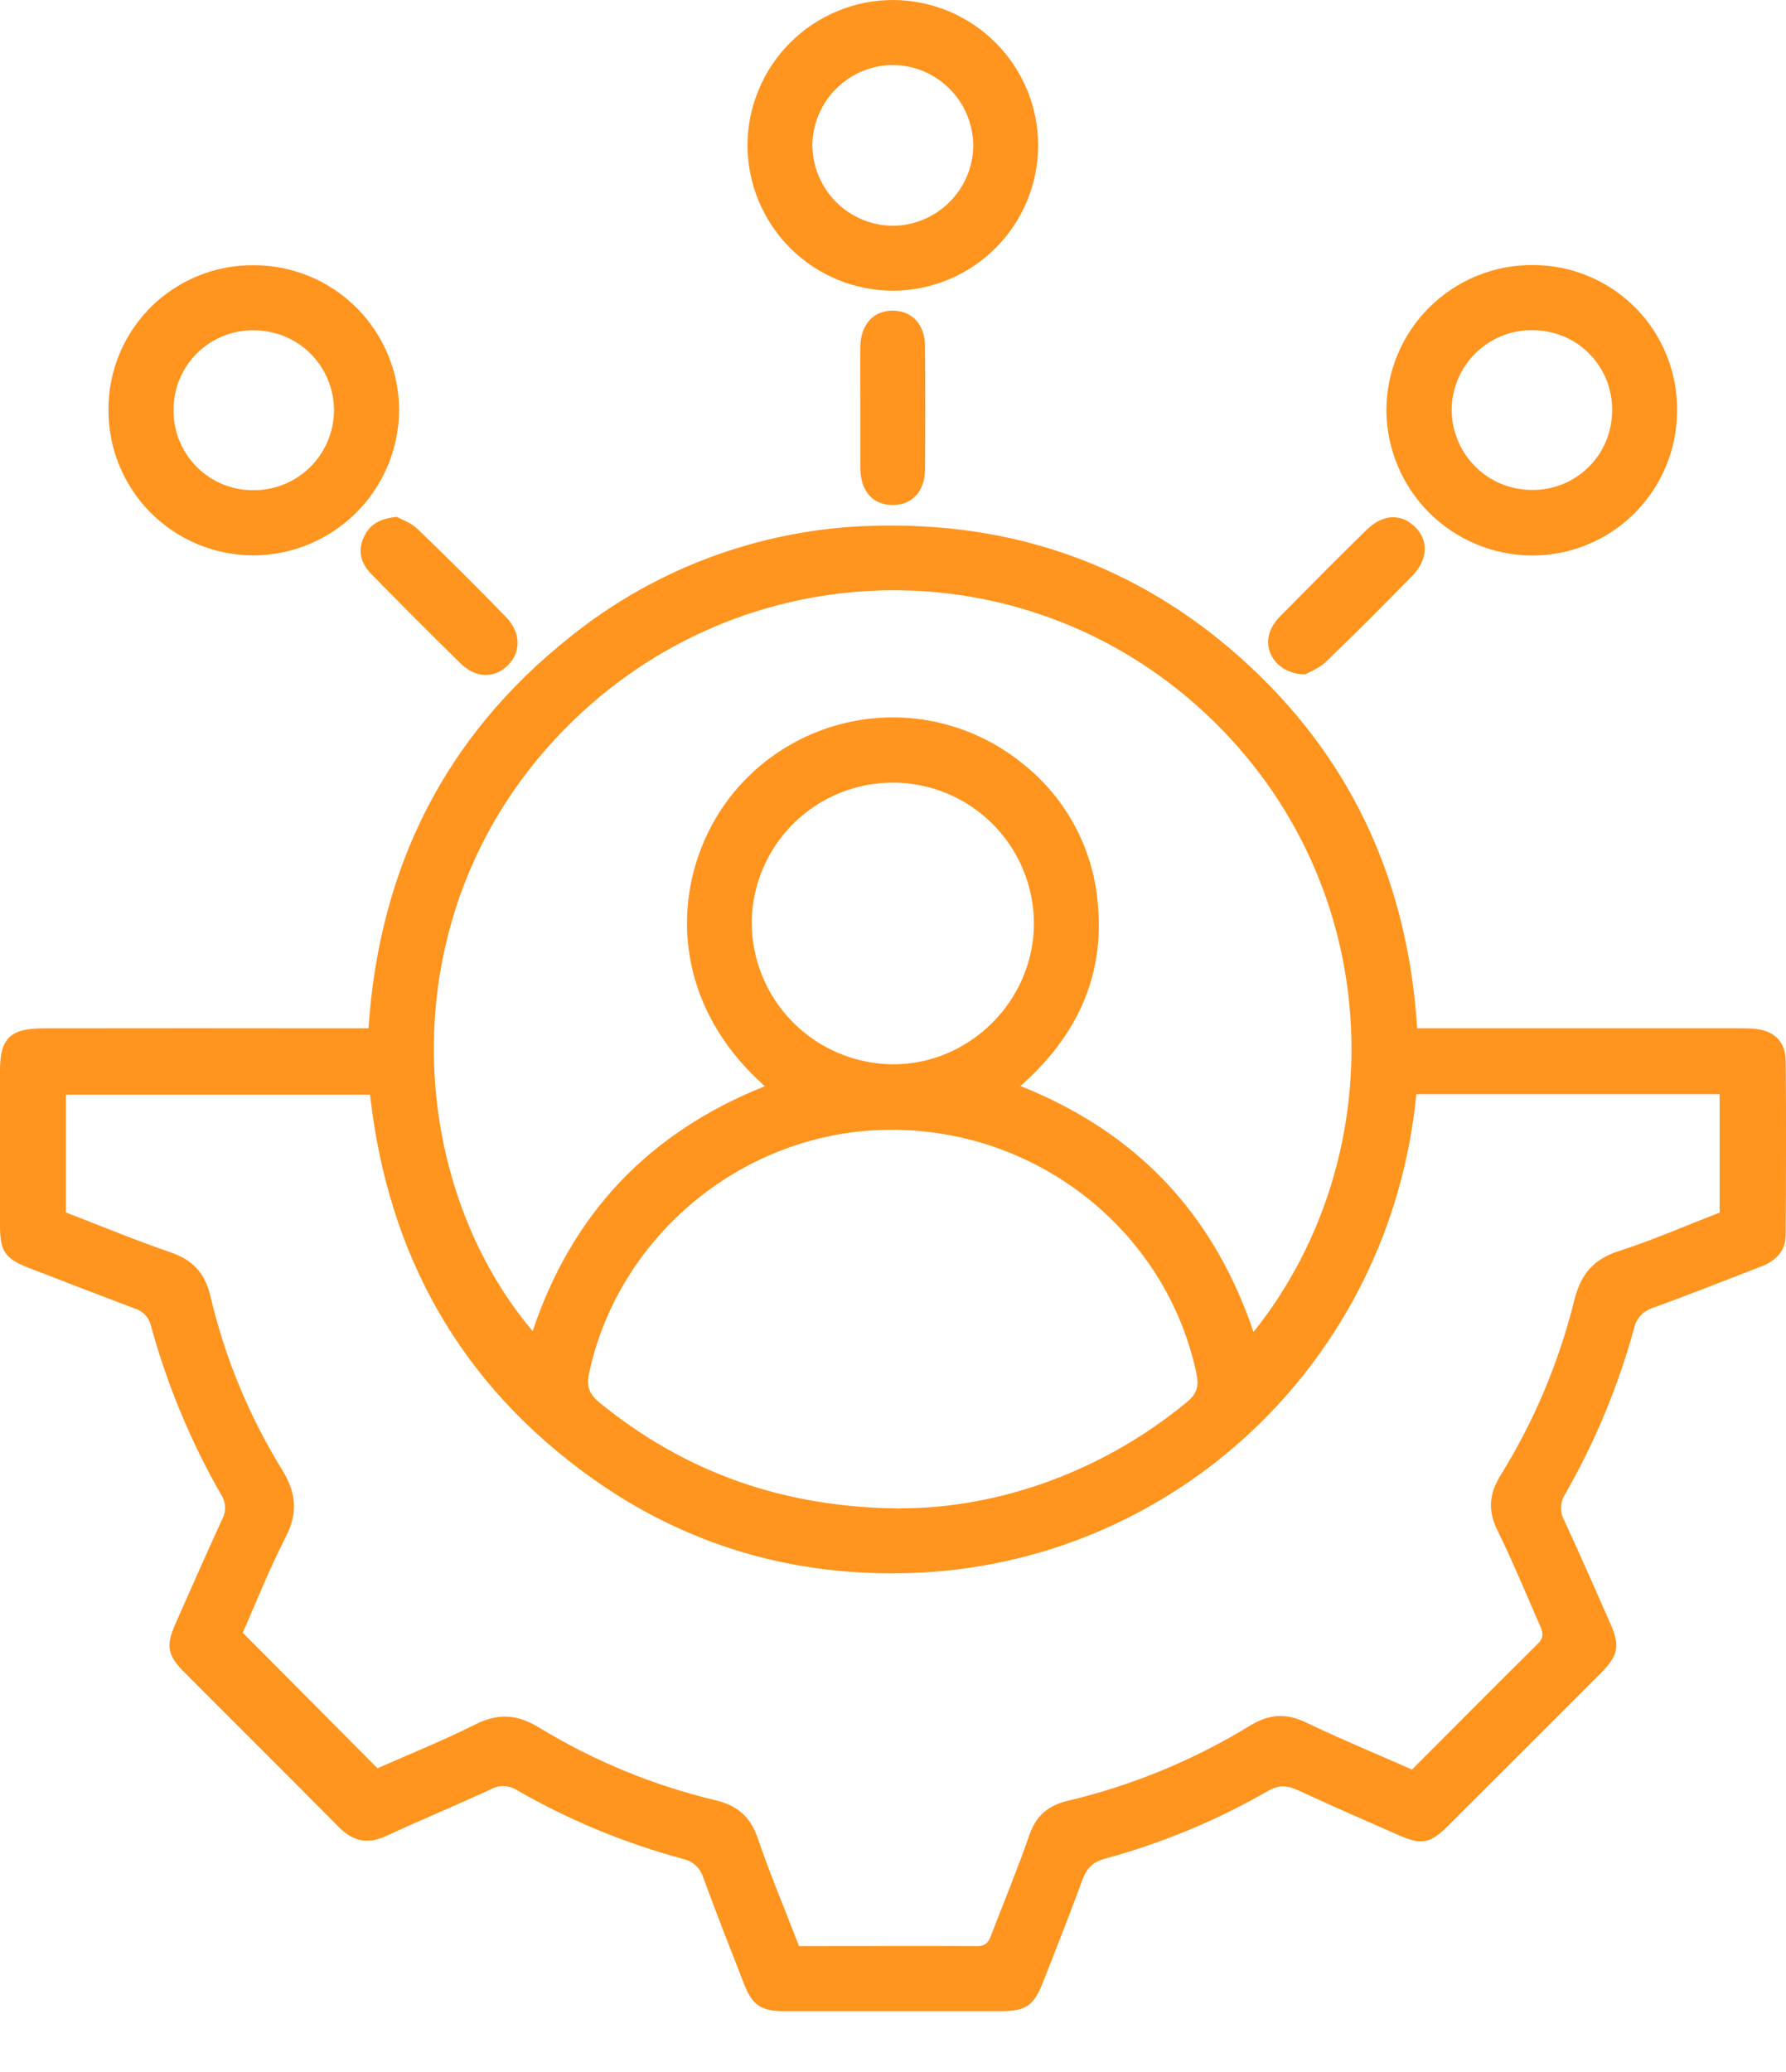
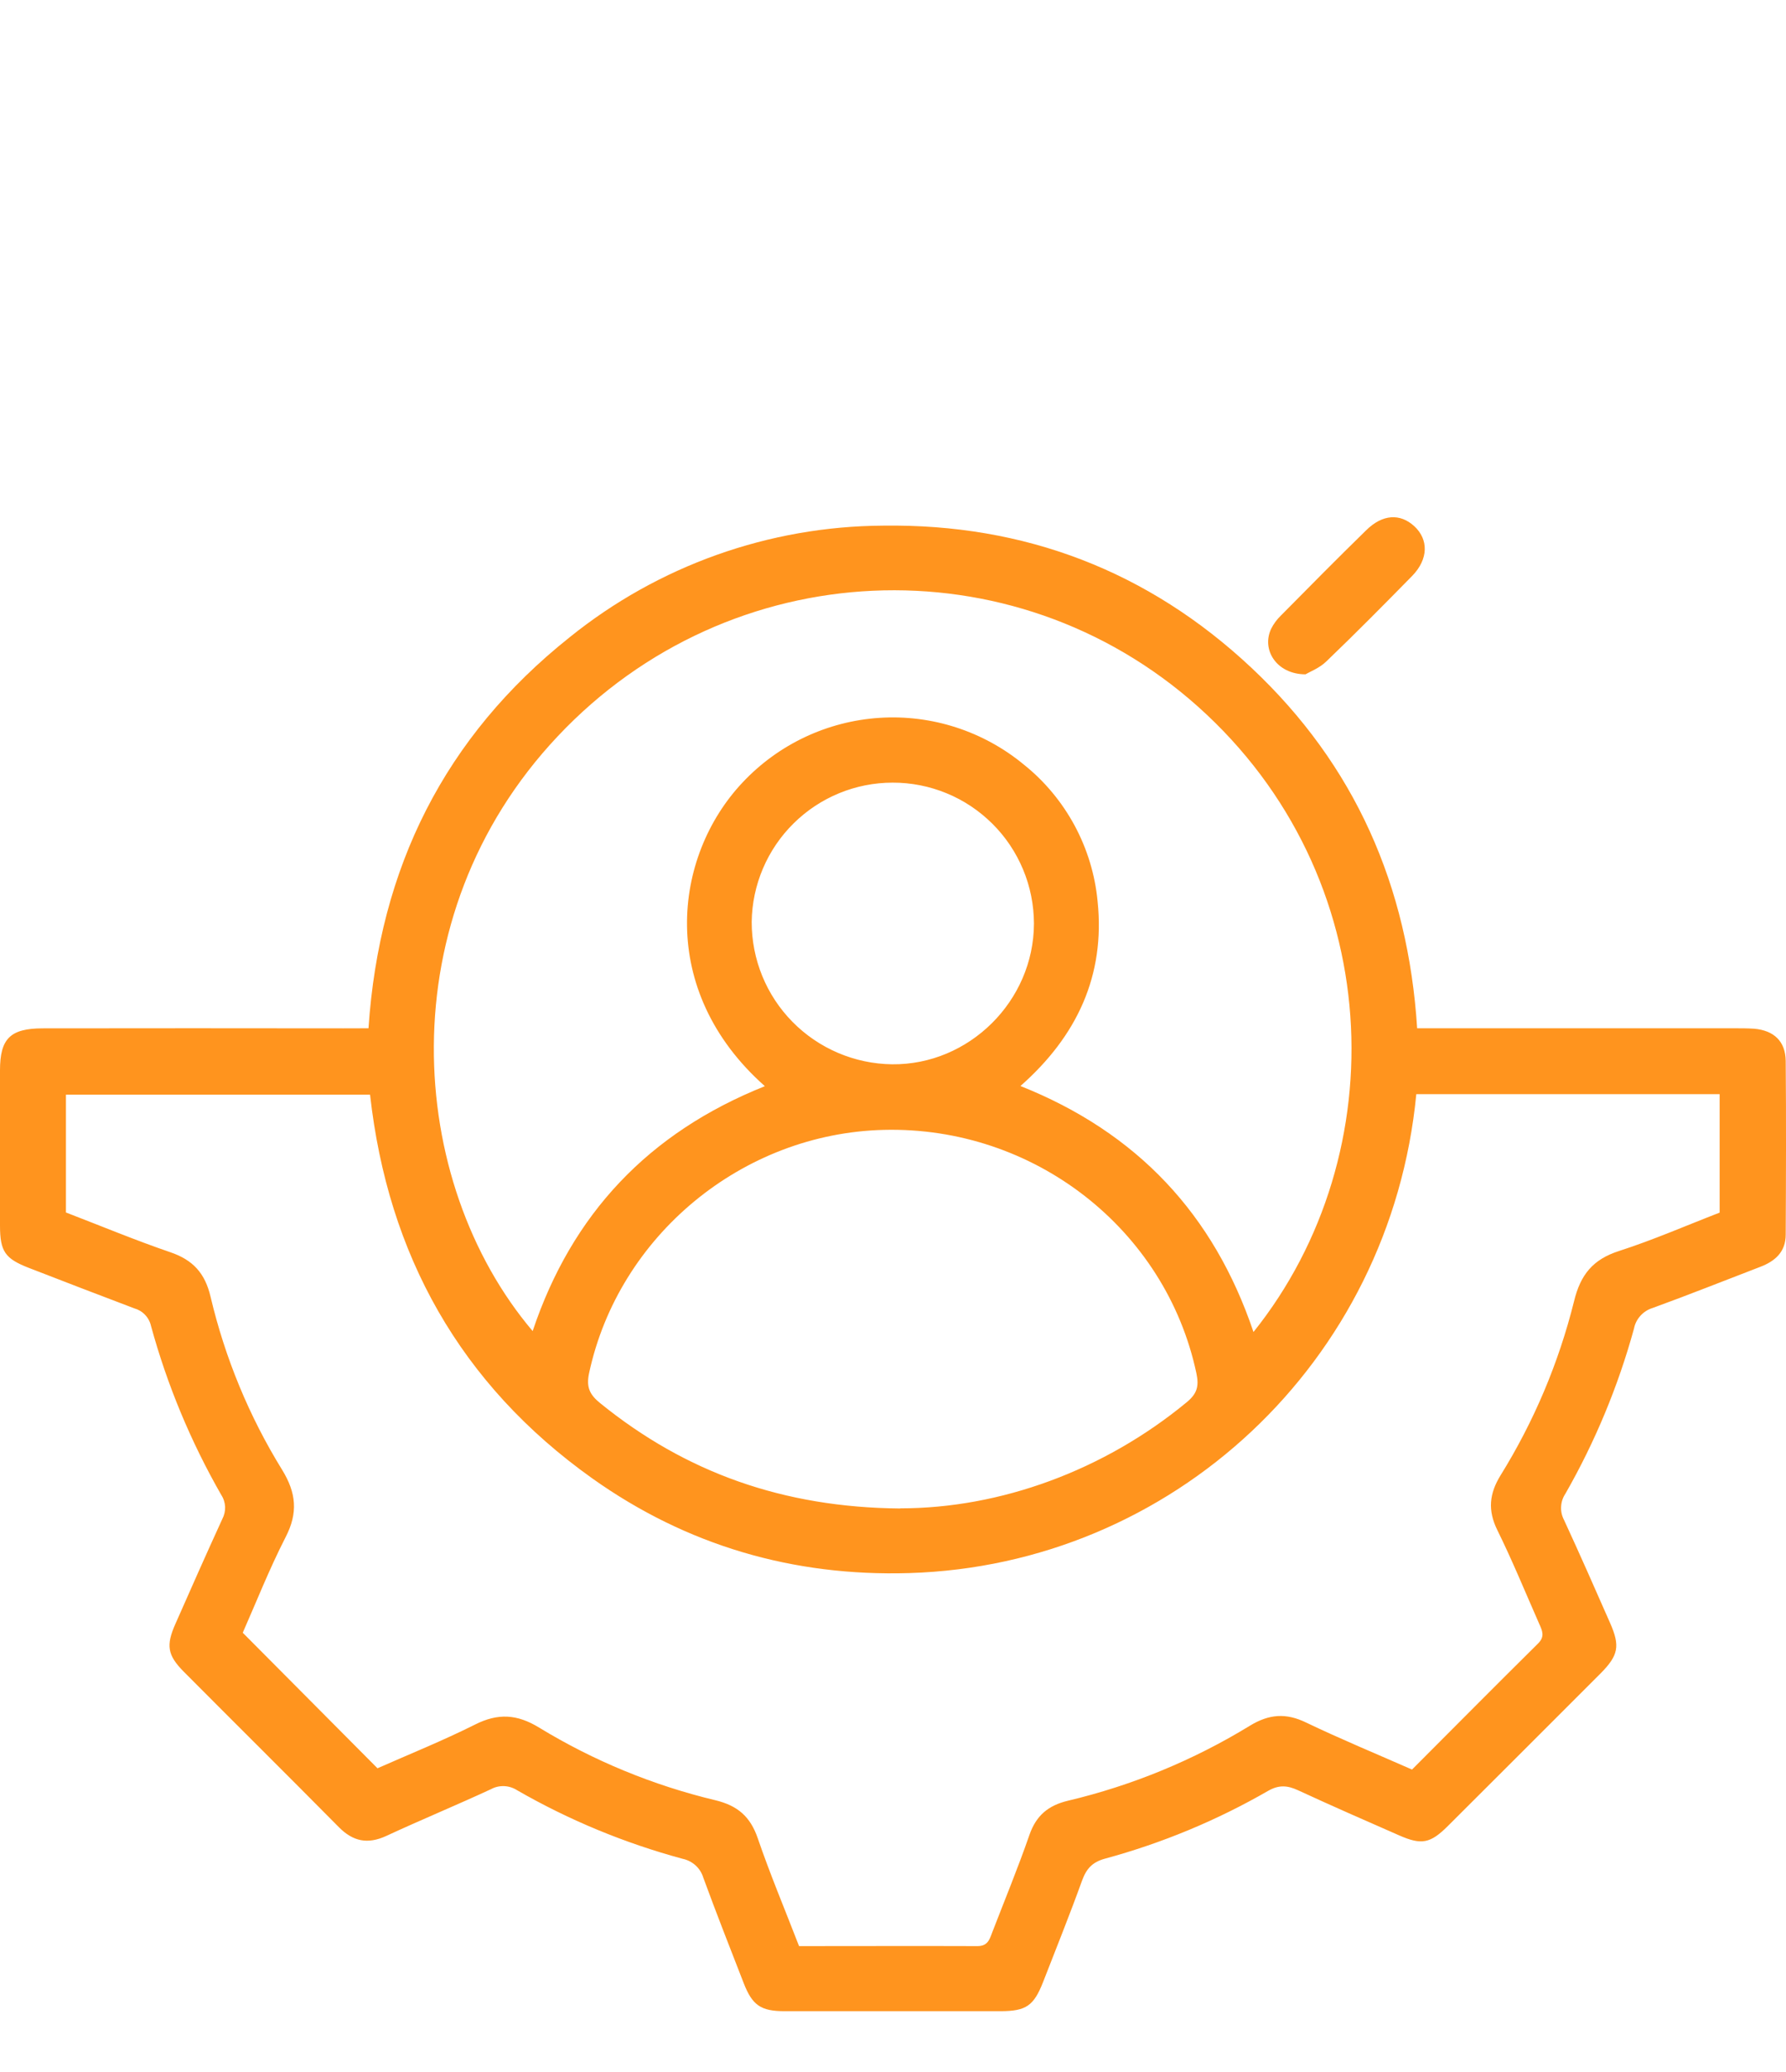
<svg xmlns="http://www.w3.org/2000/svg" width="25" height="29" viewBox="0 0 25 29" fill="none">
  <path d="M5.158 14.392C5.309 12.143 6.226 10.31 7.973 8.92C9.216 7.917 10.763 7.366 12.361 7.357C14.341 7.329 16.074 7.991 17.52 9.349C18.967 10.708 19.71 12.401 19.837 14.392H24.27C24.364 14.392 24.459 14.392 24.553 14.398C24.831 14.422 24.993 14.574 24.996 14.85C25.003 15.66 25 16.47 24.996 17.28C24.996 17.523 24.846 17.653 24.637 17.732C24.136 17.924 23.639 18.123 23.135 18.306C23.069 18.326 23.01 18.363 22.963 18.415C22.917 18.465 22.885 18.528 22.872 18.596C22.65 19.404 22.327 20.181 21.911 20.908C21.875 20.962 21.855 21.024 21.852 21.088C21.848 21.153 21.863 21.217 21.893 21.274C22.114 21.752 22.326 22.234 22.538 22.716C22.68 23.039 22.655 23.168 22.404 23.422C21.692 24.135 20.979 24.847 20.265 25.559C20.021 25.802 19.897 25.825 19.587 25.689C19.113 25.481 18.639 25.274 18.17 25.057C18.021 24.988 17.902 24.979 17.751 25.065C17.033 25.479 16.264 25.798 15.464 26.015C15.289 26.063 15.206 26.157 15.146 26.322C14.974 26.799 14.784 27.27 14.6 27.743C14.47 28.073 14.363 28.148 14.007 28.149C12.999 28.149 11.991 28.149 10.983 28.149C10.649 28.149 10.531 28.066 10.41 27.756C10.219 27.265 10.026 26.775 9.845 26.281C9.825 26.215 9.788 26.155 9.736 26.108C9.685 26.062 9.622 26.03 9.555 26.016C8.745 25.797 7.968 25.476 7.241 25.058C7.187 25.023 7.124 25.002 7.06 24.999C6.995 24.996 6.931 25.01 6.874 25.041C6.387 25.267 5.892 25.471 5.405 25.697C5.146 25.816 4.941 25.773 4.743 25.573C4.021 24.843 3.291 24.12 2.567 23.392C2.345 23.166 2.322 23.029 2.454 22.731C2.67 22.241 2.887 21.751 3.111 21.262C3.139 21.209 3.153 21.15 3.151 21.09C3.148 21.031 3.13 20.973 3.097 20.923C2.671 20.179 2.34 19.385 2.114 18.559C2.101 18.5 2.072 18.446 2.031 18.403C1.99 18.359 1.937 18.328 1.88 18.312C1.387 18.126 0.896 17.936 0.405 17.746C0.07 17.616 0.001 17.516 0 17.156C0 16.431 0 15.706 0 14.981C0 14.537 0.143 14.394 0.596 14.393C2 14.391 3.404 14.391 4.807 14.393L5.158 14.392ZM19.825 15.314C19.464 19.071 16.404 21.908 12.726 22.017C11.103 22.066 9.612 21.632 8.288 20.69C6.443 19.376 5.43 17.564 5.18 15.321H0.923V16.97C1.417 17.16 1.895 17.359 2.383 17.526C2.701 17.634 2.871 17.82 2.948 18.152C3.15 19.006 3.487 19.823 3.948 20.57C4.148 20.895 4.174 21.175 3.997 21.516C3.766 21.968 3.581 22.438 3.398 22.852L5.284 24.749C5.725 24.554 6.197 24.364 6.65 24.137C6.971 23.975 7.239 23.991 7.547 24.18C8.312 24.646 9.145 24.989 10.016 25.197C10.324 25.272 10.502 25.424 10.606 25.726C10.779 26.232 10.987 26.725 11.185 27.238C12.027 27.238 12.854 27.235 13.682 27.238C13.824 27.238 13.851 27.148 13.887 27.051C14.063 26.595 14.25 26.142 14.41 25.681C14.504 25.411 14.672 25.27 14.946 25.204C15.845 24.991 16.705 24.637 17.493 24.155C17.764 23.989 18.002 23.972 18.285 24.11C18.767 24.341 19.261 24.545 19.765 24.767C20.357 24.174 20.94 23.586 21.529 23.003C21.628 22.906 21.589 22.824 21.545 22.726C21.354 22.293 21.172 21.847 20.959 21.415C20.823 21.138 20.846 20.906 21.005 20.648C21.472 19.895 21.819 19.073 22.033 18.213C22.123 17.84 22.298 17.626 22.663 17.509C23.144 17.354 23.61 17.15 24.071 16.972V15.314H19.825ZM10.705 15.201C9.196 13.863 9.416 11.99 10.394 10.952C10.895 10.418 11.581 10.094 12.313 10.047C13.044 10 13.766 10.234 14.331 10.701C14.623 10.934 14.864 11.225 15.042 11.554C15.219 11.883 15.329 12.244 15.364 12.616C15.472 13.652 15.076 14.502 14.284 15.2C15.92 15.852 16.991 16.998 17.546 18.643C19.546 16.146 19.42 12.259 16.768 9.889C14.174 7.572 10.217 7.745 7.807 10.305C5.419 12.839 5.688 16.544 7.456 18.63C8.004 16.994 9.076 15.854 10.705 15.203V15.201ZM12.602 21.111C14.001 21.111 15.452 20.583 16.61 19.627C16.755 19.508 16.786 19.404 16.747 19.221C16.318 17.203 14.473 15.762 12.371 15.814C10.387 15.863 8.659 17.297 8.246 19.218C8.202 19.422 8.26 19.525 8.405 19.642C9.599 20.609 10.962 21.099 12.602 21.113V21.111ZM14.473 12.925C14.472 12.666 14.421 12.409 14.321 12.17C14.221 11.93 14.076 11.713 13.892 11.53C13.708 11.347 13.49 11.201 13.251 11.103C13.011 11.004 12.754 10.953 12.494 10.954C11.976 10.954 11.478 11.159 11.109 11.524C10.74 11.888 10.529 12.384 10.522 12.902C10.521 13.427 10.726 13.93 11.094 14.303C11.462 14.676 11.962 14.889 12.486 14.896C13.564 14.908 14.47 14.011 14.473 12.927V12.925Z" fill="#FF941E" />
-   <path d="M3.563 3.712C4.101 3.715 4.616 3.93 4.995 4.312C5.374 4.693 5.587 5.209 5.587 5.746C5.582 6.284 5.365 6.799 4.984 7.178C4.602 7.557 4.087 7.771 3.549 7.773C3.28 7.773 3.014 7.72 2.766 7.617C2.518 7.513 2.293 7.362 2.104 7.171C1.915 6.979 1.766 6.753 1.665 6.503C1.565 6.254 1.515 5.987 1.518 5.719C1.519 5.452 1.573 5.189 1.677 4.943C1.78 4.697 1.932 4.475 2.122 4.288C2.312 4.102 2.537 3.955 2.785 3.856C3.032 3.757 3.297 3.708 3.563 3.712ZM2.43 5.731C2.427 5.88 2.454 6.028 2.51 6.166C2.565 6.303 2.648 6.429 2.753 6.534C2.858 6.64 2.983 6.723 3.12 6.779C3.258 6.835 3.406 6.863 3.554 6.861C3.85 6.861 4.133 6.745 4.343 6.536C4.553 6.328 4.672 6.046 4.675 5.75C4.676 5.602 4.647 5.454 4.591 5.317C4.535 5.179 4.451 5.054 4.346 4.949C4.241 4.844 4.116 4.762 3.978 4.706C3.84 4.65 3.693 4.622 3.544 4.623C3.398 4.622 3.253 4.65 3.118 4.706C2.983 4.761 2.86 4.842 2.756 4.945C2.653 5.048 2.57 5.171 2.514 5.306C2.458 5.44 2.43 5.585 2.43 5.731Z" fill="#FF941E" />
-   <path d="M23.475 5.751C23.475 6.017 23.422 6.281 23.319 6.527C23.217 6.773 23.067 6.997 22.878 7.185C22.689 7.373 22.465 7.522 22.218 7.623C21.971 7.724 21.707 7.776 21.441 7.775C20.903 7.772 20.387 7.557 20.006 7.177C19.626 6.797 19.41 6.282 19.406 5.744C19.407 5.475 19.46 5.209 19.564 4.961C19.667 4.713 19.819 4.488 20.01 4.299C20.201 4.11 20.428 3.96 20.677 3.859C20.926 3.758 21.193 3.707 21.462 3.71C21.728 3.71 21.992 3.763 22.238 3.866C22.484 3.969 22.707 4.12 22.895 4.31C23.082 4.5 23.23 4.725 23.329 4.972C23.429 5.22 23.479 5.484 23.475 5.751ZM21.447 4.621C21.298 4.62 21.151 4.648 21.014 4.705C20.877 4.761 20.752 4.845 20.647 4.95C20.542 5.055 20.459 5.18 20.403 5.318C20.347 5.455 20.319 5.602 20.32 5.751C20.325 6.046 20.445 6.328 20.656 6.536C20.866 6.743 21.15 6.858 21.446 6.857C21.592 6.859 21.737 6.831 21.873 6.777C22.008 6.722 22.132 6.641 22.236 6.538C22.34 6.435 22.423 6.313 22.479 6.178C22.536 6.043 22.565 5.898 22.566 5.752C22.569 5.604 22.542 5.456 22.488 5.318C22.433 5.181 22.35 5.055 22.246 4.95C22.142 4.844 22.017 4.761 21.88 4.705C21.742 4.649 21.595 4.621 21.447 4.622V4.621Z" fill="#FF941E" />
-   <path d="M12.504 4.069C11.966 4.069 11.449 3.857 11.067 3.478C10.685 3.099 10.468 2.585 10.463 2.047C10.462 1.778 10.514 1.512 10.617 1.263C10.719 1.015 10.869 0.789 11.059 0.599C11.249 0.408 11.475 0.258 11.723 0.155C11.971 0.052 12.238 -0.001 12.506 3.86776e-06C13.044 0.003 13.559 0.219 13.938 0.6C14.318 0.981 14.531 1.497 14.532 2.035C14.531 2.573 14.317 3.089 13.937 3.47C13.557 3.851 13.042 4.066 12.504 4.069ZM13.624 2.035C13.621 1.736 13.501 1.45 13.288 1.239C13.076 1.028 12.789 0.91 12.49 0.91C12.196 0.914 11.914 1.032 11.706 1.24C11.497 1.447 11.377 1.728 11.371 2.022C11.371 2.321 11.488 2.608 11.697 2.821C11.907 3.035 12.192 3.156 12.491 3.16C12.79 3.16 13.077 3.041 13.289 2.83C13.502 2.619 13.622 2.333 13.624 2.033V2.035Z" fill="#FF941E" />
-   <path d="M5.555 7.234C5.626 7.274 5.756 7.316 5.845 7.404C6.265 7.808 6.678 8.22 7.084 8.638C7.294 8.853 7.295 9.132 7.105 9.316C6.914 9.5 6.658 9.491 6.449 9.287C6.025 8.873 5.608 8.452 5.193 8.03C5.049 7.883 5.005 7.705 5.095 7.512C5.174 7.342 5.316 7.257 5.555 7.234Z" fill="#FF941E" />
  <path d="M18.274 9.438C17.872 9.438 17.653 9.096 17.794 8.799C17.828 8.732 17.873 8.671 17.926 8.619C18.322 8.219 18.718 7.817 19.123 7.422C19.352 7.196 19.599 7.182 19.798 7.366C19.996 7.549 19.998 7.825 19.766 8.062C19.37 8.465 18.975 8.865 18.567 9.256C18.472 9.35 18.336 9.401 18.274 9.438Z" fill="#FF941E" />
-   <path d="M12.043 5.698C12.043 5.415 12.039 5.133 12.043 4.85C12.049 4.54 12.226 4.348 12.495 4.348C12.764 4.347 12.948 4.54 12.948 4.848C12.953 5.421 12.953 5.995 12.948 6.568C12.945 6.88 12.768 7.068 12.495 7.068C12.223 7.068 12.052 6.882 12.043 6.57V5.698Z" fill="#FF941E" />
</svg>